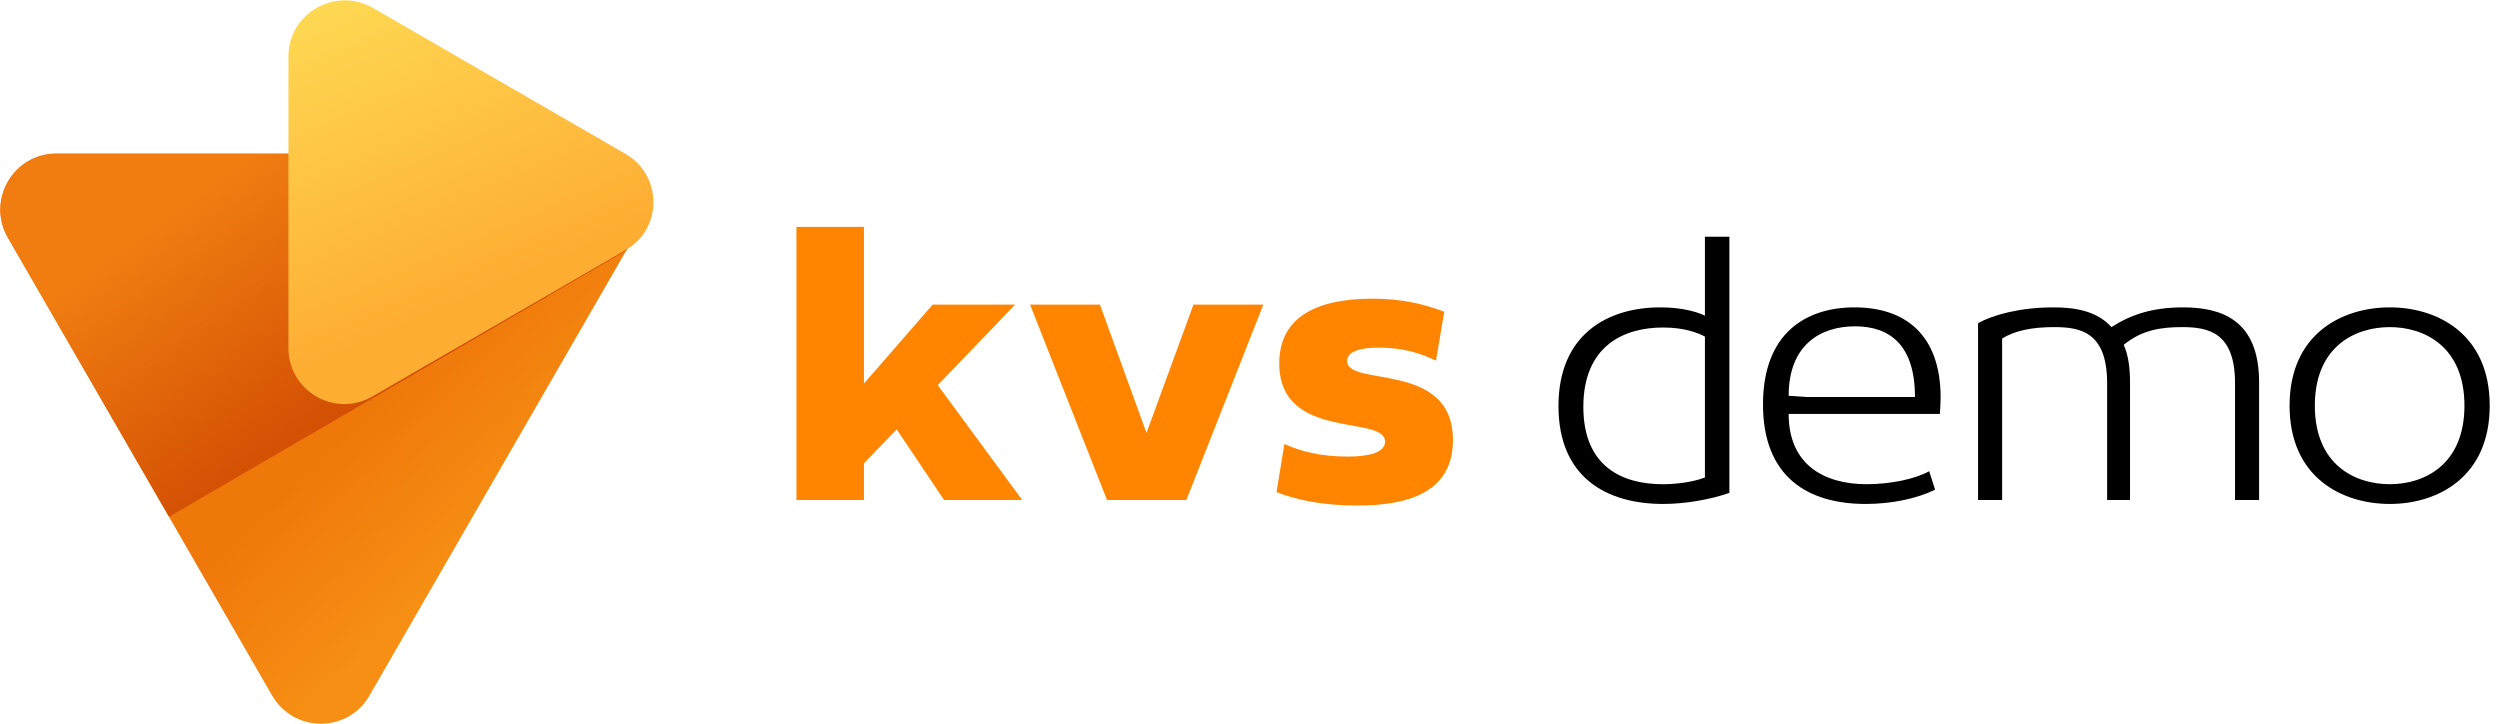
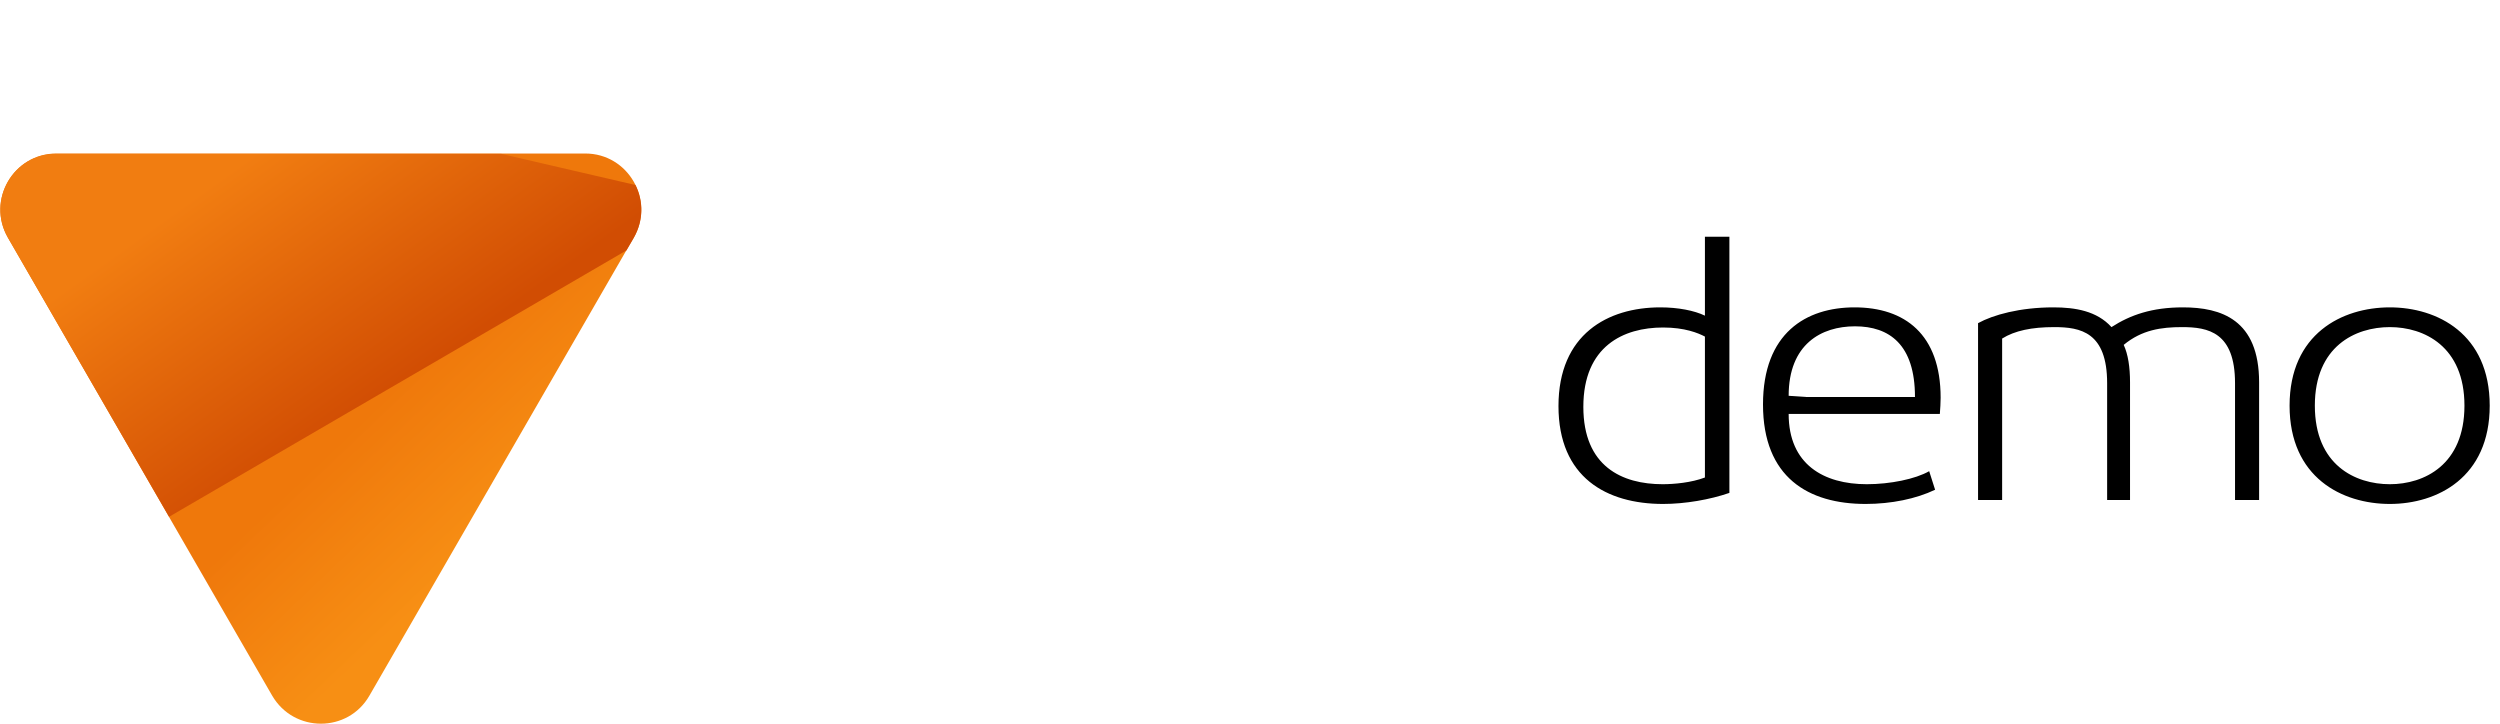
<svg xmlns="http://www.w3.org/2000/svg" width="190" height="55" viewBox="0 0 190 55" fill="none">
  <path d="M28.075 52.87L48.164 18.056C49.794 15.217 47.743 11.667 44.483 11.667H4.278C1.018 11.667 -1.033 15.217 0.597 18.056L20.686 52.87C22.343 55.71 26.445 55.71 28.075 52.87Z" fill="url(#paint0_linear_1_764)" />
  <path d="M47.611 19.029L48.164 18.083C48.926 16.742 48.9 15.269 48.295 14.06L38.093 11.693H4.278C1.018 11.667 -1.033 15.217 0.597 18.056L12.85 39.276L47.611 19.029Z" fill="url(#paint1_linear_1_764)" />
-   <path d="M47.533 11.693L28.338 0.597C25.472 -1.033 21.922 1.018 21.922 4.278V26.444C21.922 29.731 25.472 31.782 28.311 30.125L47.506 19.029C50.372 17.425 50.372 13.323 47.533 11.693Z" fill="url(#paint2_linear_1_764)" />
-   <path d="M60.53 38H65.66V35.21L68.15 32.63L71.75 38H77.69L71.27 29.27L77.15 23.15H70.88L65.66 29.15V17.24H60.53V38ZM83.594 23.15H78.284L84.134 38H90.164L96.014 23.15H90.704L87.134 32.9L83.594 23.15ZM97.014 37.4C98.454 37.97 100.464 38.42 103.134 38.42C106.794 38.42 110.424 37.55 110.424 33.44C110.424 27.38 102.384 29.45 102.384 27.44C102.384 26.63 103.584 26.42 104.754 26.42C106.734 26.42 107.994 26.87 109.134 27.41L109.764 23.69C108.234 23.12 106.614 22.7 104.304 22.7C100.074 22.7 97.224 24.08 97.224 27.62C97.224 33.56 105.264 31.49 105.264 33.56C105.264 34.43 103.944 34.7 102.444 34.7C100.404 34.7 98.844 34.31 97.614 33.74L97.014 37.4Z" fill="#FF8500" />
  <path d="M131.434 17.99H129.574V23.99C128.764 23.6 127.534 23.36 126.184 23.36C122.194 23.36 118.444 25.4 118.444 30.86C118.444 36.29 122.104 38.3 126.394 38.3C128.074 38.3 129.964 37.97 131.434 37.46V17.99ZM120.334 30.92C120.334 26.3 123.394 24.89 126.394 24.89C128.044 24.89 129.064 25.31 129.574 25.58V36.29C128.554 36.68 127.234 36.8 126.364 36.8C123.274 36.8 120.334 35.45 120.334 30.92ZM147.488 30.23C147.488 25.4 144.758 23.36 140.948 23.36C137.258 23.36 133.988 25.31 133.988 30.74C133.988 36.29 137.438 38.3 141.788 38.3C143.738 38.3 145.628 37.91 147.068 37.22L146.618 35.81C145.568 36.41 143.648 36.8 141.878 36.8C138.608 36.8 135.938 35.3 135.938 31.46H147.428C147.458 31.07 147.488 30.59 147.488 30.23ZM135.938 30.08C135.938 26.15 138.428 24.8 140.978 24.8C143.588 24.8 145.538 26.18 145.538 30.17H137.228L135.938 30.08ZM150.332 38H152.162V25.73C153.122 25.13 154.412 24.86 156.122 24.86C158.132 24.86 160.142 25.25 160.142 29.12V38H161.882V29.06C161.882 27.89 161.732 26.93 161.402 26.21C162.782 25.07 164.252 24.86 165.842 24.86C167.822 24.86 169.862 25.25 169.862 29.12V38H171.692V29.06C171.692 24.29 168.812 23.36 165.902 23.36C163.562 23.36 161.912 23.93 160.472 24.86C159.362 23.63 157.712 23.36 156.062 23.36C153.512 23.36 151.472 23.93 150.332 24.56V38ZM187.298 30.83C187.298 35.33 184.238 36.8 181.628 36.8C178.988 36.8 175.928 35.33 175.928 30.83C175.928 26.33 178.988 24.86 181.628 24.86C184.238 24.86 187.298 26.33 187.298 30.83ZM174.008 30.83C174.008 36.29 177.998 38.3 181.628 38.3C185.228 38.3 189.218 36.29 189.218 30.83C189.218 25.37 185.228 23.36 181.628 23.36C177.998 23.36 174.008 25.37 174.008 30.83Z" fill="black" />
  <defs>
    <linearGradient id="paint0_linear_1_764" x1="22.043" y1="20.315" x2="39.591" y2="38.765" gradientUnits="userSpaceOnUse">
      <stop offset="0.476" stop-color="#EF780B" />
      <stop offset="1" stop-color="#F78F14" />
    </linearGradient>
    <linearGradient id="paint1_linear_1_764" x1="19.684" y1="11.429" x2="48.016" y2="51.075" gradientUnits="userSpaceOnUse">
      <stop stop-color="#F17D11" />
      <stop offset="0.428" stop-color="#D14D03" />
    </linearGradient>
    <linearGradient id="paint2_linear_1_764" x1="25.383" y1="-3.122" x2="36.397" y2="22.318" gradientUnits="userSpaceOnUse">
      <stop offset="0.106" stop-color="#FED852" />
      <stop offset="1" stop-color="#FEAD33" />
    </linearGradient>
  </defs>
</svg>